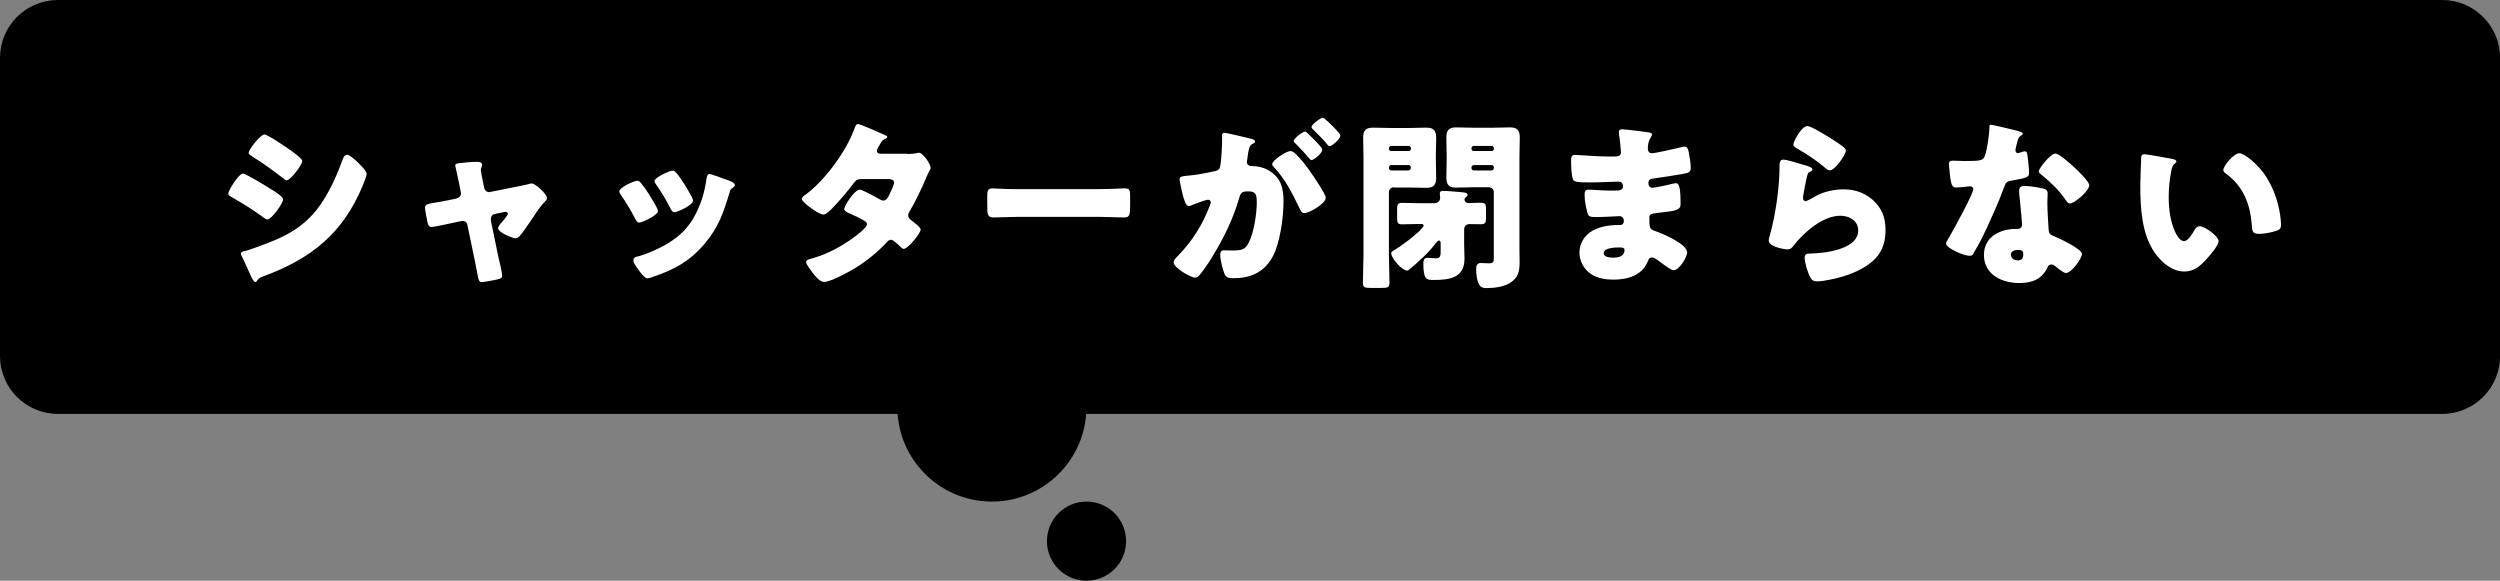
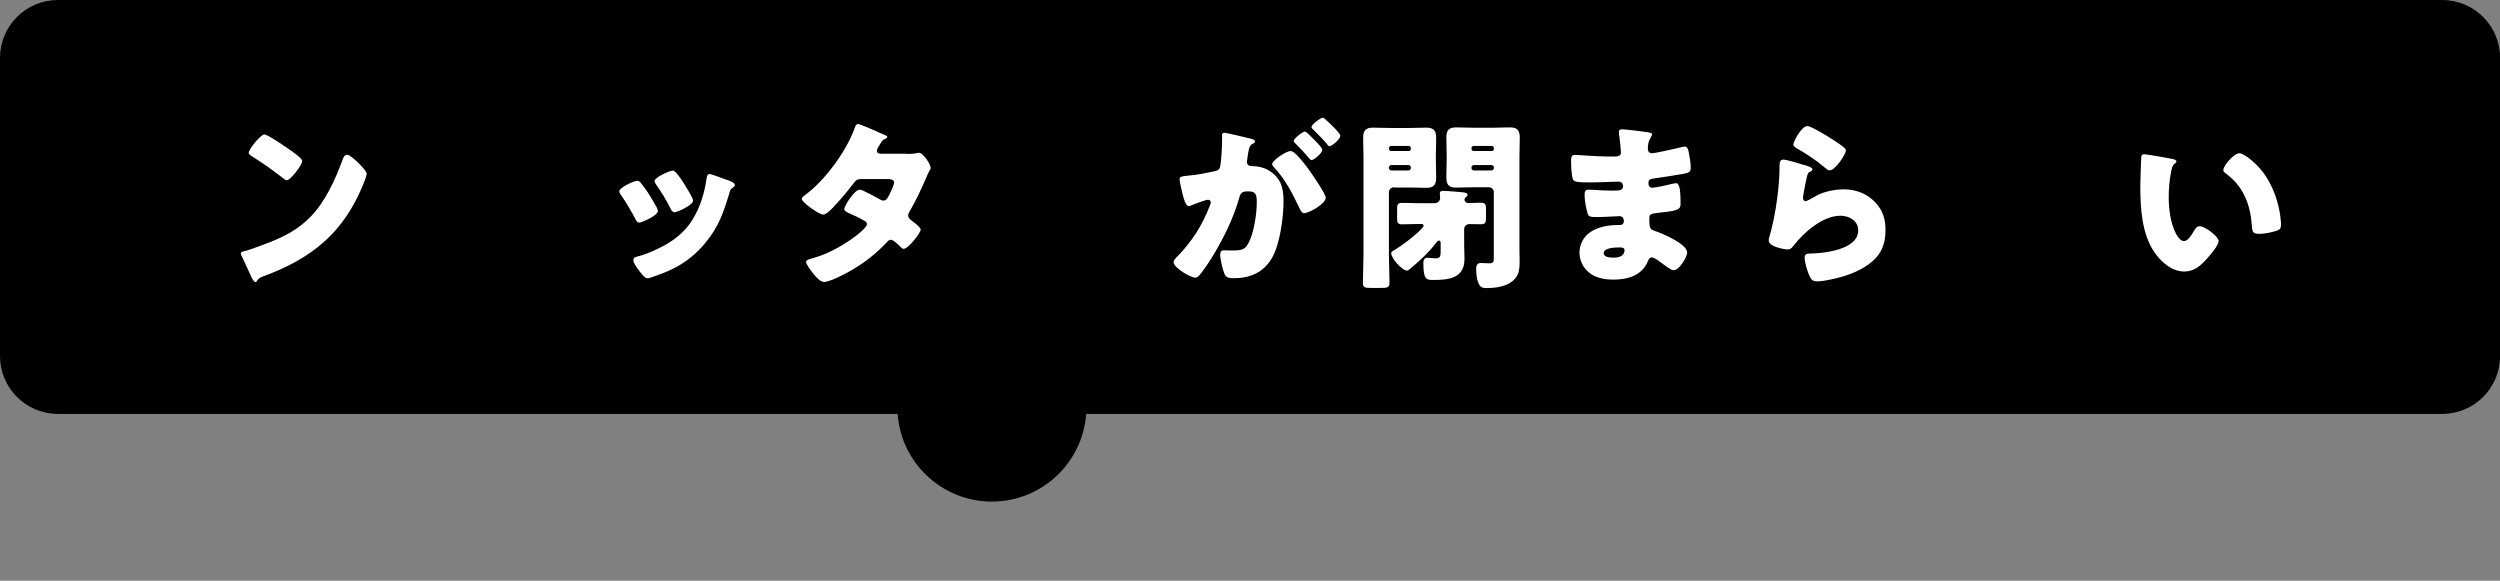
<svg xmlns="http://www.w3.org/2000/svg" id="_レイヤー_2" data-name="レイヤー 2" viewBox="0 0 302 70.15">
  <rect x="0" y="0" width="302" height="70.15" fill="#808080" stroke="none" />
  <defs>
    <style>
      .cls-1 {
        fill: #fff;
      }
    </style>
  </defs>
  <g id="design">
    <g>
      <g>
        <path d="M295,0H7C3.13,0,0,3.13,0,7v36c0,3.87,3.13,7,7,7h101.43c.43,5.92,5.36,10.59,11.39,10.59s10.96-4.67,11.39-10.59h163.8c3.87,0,7-3.13,7-7V7c0-3.87-3.13-7-7-7Z" />
-         <circle cx="131.25" cy="65.37" r="4.78" />
      </g>
      <g>
-         <path class="cls-1" d="M29.34,20.97c.35,0,2.79,1.5,3.23,1.78.44.26,1.63.97,1.63,1.34,0,.48-1.41,2.42-1.89,2.42-.15,0-.42-.18-.55-.29-1.32-.95-2.29-1.56-3.72-2.38-.24-.13-.46-.24-.46-.44,0-.42,1.28-2.44,1.76-2.44ZM29.56,30.33c.51-.11,2.07-.7,2.64-.92,2.07-.79,3.76-1.63,5.32-3.23,1.78-1.83,3.01-4.53,3.87-6.91.09-.24.22-.57.55-.57.31,0,.99.64,1.25.88.29.29,1.1,1.08,1.1,1.41,0,.29-.35,1.14-.48,1.45-2.38,5.72-6.16,8.76-11.86,10.89-.59.22-.64.22-.9.59-.02.07-.11.15-.2.15-.22,0-.51-.64-.59-.84-.31-.62-.77-1.74-1.06-2.29-.04-.09-.11-.22-.11-.31,0-.2.31-.26.46-.31ZM35.04,18.11c.31.22,1.47,1.03,1.47,1.34,0,.48-1.43,2.33-1.87,2.33-.15,0-.44-.24-.57-.35-1.17-.9-2.35-1.76-3.61-2.53-.13-.09-.42-.26-.42-.44,0-.42,1.45-2.22,1.89-2.22.4,0,2.64,1.54,3.1,1.87Z" />
-         <path class="cls-1" d="M55.21,23.94c.29-.07.48-.29.48-.55,0-.07-.02-.13-.02-.15l-.2-1.03c-.02-.09-.11-.55-.22-1.03-.13-.59-.26-1.14-.26-1.19,0-.2.22-.24.37-.26.62-.09,1.65-.18,2.24-.18.29,0,.64.02.64.4,0,.11-.04.2-.09.29-.04.09-.07.2-.07.29,0,.15.18,1.01.22,1.23l.2.97c.07.29.31.48.57.48.04,0,.11-.02.13-.02l2.95-.59c.57-.11,1.17-.22,1.72-.37.11-.04.24-.07.37-.07.4,0,1.83,1.25,1.83,1.76,0,.22-.15.35-.31.51-.57.57-1.17,1.52-1.63,2.22-.26.37-1.1,1.63-1.36,1.87-.13.15-.31.26-.51.26-.33,0-2.09-.7-2.09-1.21,0-.15.15-.35.26-.51.15-.15.92-1.06.92-1.23,0-.09-.07-.24-.29-.24-.04,0-.09.02-.13.02l-1.17.24c-.22.04-.46.22-.46.59v.09s0,.13.02.22l.88,4.27c.11.42.46,1.94.46,2.27,0,.29-.18.35-.42.42-.26.09-1.8.37-2.02.37-.37,0-.42-.22-.62-1.36-.07-.31-.13-.68-.22-1.12l-.92-4.44c-.04-.29-.29-.48-.57-.48-.04,0-.11.02-.15.02l-1.12.24c-.4.09-2.22.48-2.49.48-.31,0-.42-.29-.48-.53-.07-.26-.31-1.58-.31-1.8,0-.42.35-.48,1.61-.68.33-.07.73-.13,1.19-.22l1.06-.22Z" />
+         <path class="cls-1" d="M29.34,20.97ZM29.56,30.33c.51-.11,2.07-.7,2.64-.92,2.07-.79,3.76-1.63,5.32-3.23,1.78-1.83,3.01-4.53,3.87-6.91.09-.24.22-.57.55-.57.31,0,.99.64,1.25.88.29.29,1.1,1.08,1.1,1.41,0,.29-.35,1.14-.48,1.45-2.38,5.72-6.16,8.76-11.86,10.89-.59.22-.64.22-.9.59-.02.07-.11.15-.2.15-.22,0-.51-.64-.59-.84-.31-.62-.77-1.74-1.06-2.29-.04-.09-.11-.22-.11-.31,0-.2.31-.26.46-.31ZM35.04,18.11c.31.22,1.47,1.03,1.47,1.34,0,.48-1.43,2.33-1.87,2.33-.15,0-.44-.24-.57-.35-1.17-.9-2.35-1.76-3.61-2.53-.13-.09-.42-.26-.42-.44,0-.42,1.45-2.22,1.89-2.22.4,0,2.64,1.54,3.1,1.87Z" />
        <path class="cls-1" d="M79.3,25c.11.22.18.4.18.48,0,.55-1.94,1.41-2.27,1.41-.24,0-.37-.26-.46-.44-.53-1.01-1.1-1.98-1.74-2.9-.09-.13-.2-.29-.2-.44,0-.46,1.8-1.28,2.2-1.28.11,0,.29.11.44.31.7.84,1.3,1.87,1.85,2.86ZM87.47,21.61c.66.22,1.3.42,1.3.75,0,.11-.11.22-.29.35-.2.15-.24.15-.35.55-.75,2.46-1.3,4.14-2.99,6.16-1.76,2.09-3.65,3.15-6.21,4-.18.07-.55.2-.73.2-.35,0-.92-.81-1.14-1.12-.02-.04-.07-.09-.11-.15-.18-.26-.44-.66-.44-.9,0-.29.15-.37.4-.44,1.12-.26,2.57-.92,3.59-1.5,1.34-.79,2.44-1.76,3.23-3.1.9-1.52,1.39-3.15,1.63-4.91.04-.2.11-.48.33-.48s1.5.48,1.78.59ZM81.68,20.86c.7.81,1.39,2.02,1.91,2.97.09.18.13.33.13.42,0,.53-1.91,1.39-2.24,1.39-.24,0-.37-.24-.48-.44-.53-1.06-1.1-2-1.78-2.97-.09-.11-.15-.22-.15-.37,0-.42,1.8-1.25,2.22-1.25.11,0,.26.11.4.26Z" />
        <path class="cls-1" d="M109.58,18.6c.42,0,.79-.02,1.23-.11.07-.02.13-.04.2-.04.48,0,1.41,1.36,1.41,1.83,0,.11-.02.18-.09.26-.2.33-.35.7-.51,1.08-.57,1.32-1.19,2.62-1.91,3.87-.11.18-.2.33-.2.53,0,.29.18.44.37.59.24.18,1.14.84,1.14,1.12,0,.4-1.5,2.33-2.05,2.33-.15,0-.24-.09-.35-.2-.22-.22-.9-.9-1.19-.9-.2,0-.35.13-.46.26-1.17,1.25-2.51,2.35-3.98,3.23-.66.42-2.9,1.61-3.63,1.61-.51,0-1.03-.66-1.32-1.01-.22-.29-.86-1.1-.86-1.39,0-.24.26-.33.77-.46.11-.04.22-.07.35-.11,2.82-.81,6.23-3.39,6.23-4,0-.2-.13-.31-.29-.4-.44-.29-1.3-.68-1.8-.9-.2-.09-.66-.29-.66-.53,0-.35,1.21-2.35,1.89-2.35.31,0,2.02.95,2.4,1.17.13.07.29.15.44.15.37,0,.55-.35.75-.77.13-.26.55-1.14.55-1.41,0-.37-.48-.42-.77-.42h-2.99c-.62,0-.79.04-1.1.46-.73.99-1.74,2.16-2.6,3.06-.26.26-.75.77-1.12.77-.26,0-.97-.42-1.56-.86-.55-.4-1.01-.84-1.01-1.01,0-.22.26-.4.42-.51,2.33-1.69,4.97-5.28,5.94-8.01.07-.2.18-.55.42-.55.18,0,1.61.59,2.55,1.03.4.15.7.31.84.37.09.04.15.09.15.15,0,.11-.04.15-.24.24-.35.13-.44.31-.66.7-.13.2-.35.53-.35.75,0,.26.2.33.42.35h3.23Z" />
-         <path class="cls-1" d="M132.96,22.84c1.3,0,2.71-.09,2.9-.09.57,0,.66.24.66.88v1.06c0,1.21-.02,1.58-.73,1.58-.86,0-1.87-.07-2.84-.07h-10.12c-.97,0-2,.07-2.82.07-.75,0-.75-.42-.75-1.58v-1.01c0-.66.07-.92.64-.92.31,0,1.54.09,2.93.09h10.12Z" />
        <path class="cls-1" d="M147.61,16.46c0-.22.04-.42.31-.42.22,0,2.71.59,3.12.7.18.04.57.13.57.35,0,.15-.15.22-.35.31-.35.18-.44.77-.53,1.39l-.04.31c-.02.13-.07.37-.07.44,0,.51.46.53.75.53.48,0,1.23.13,1.83.48,1.56.9,1.85,2.2,1.85,3.76,0,1.94-.42,5.15-1.39,6.84-1.01,1.76-2.64,2.46-4.64,2.46-.64,0-.95-.09-1.14-.62-.2-.51-.48-1.69-.48-2.22,0-.29.09-.53.42-.53.31,0,.62.02.92.02,1.3,0,1.65-.09,2.09-.92.64-1.19.99-3.54.99-4.88,0-1.01-.15-1.34-1.01-1.34-.73,0-.92.09-1.12.81-.73,2.57-1.98,5.06-3.39,7.33-.29.46-1.19,1.83-1.56,2.13-.11.11-.22.15-.37.15-.51,0-2.6-1.17-2.6-1.87,0-.22.2-.44.55-.79,1.69-1.74,2.95-3.72,3.83-6.05.04-.11.11-.26.11-.37,0-.22-.13-.33-.35-.33s-1.61.51-1.87.62c-.13.07-.29.15-.44.15-.35,0-.62-.86-.81-1.72-.13-.57-.29-1.3-.29-1.52,0-.29.15-.35.81-.42,1.43-.13,2-.26,3.37-.55.57-.11.7-.29.77-.88.11-.9.18-2.11.18-3.04v-.33ZM156.57,18.64c.66.68,1.21,1.36,1.78,2.2.33.46,1.8,2.62,1.8,3.04,0,.73-2,1.87-2.62,1.87-.24,0-.35-.2-.55-.59-.84-1.74-1.67-3.45-3.06-4.93-.11-.11-.24-.26-.24-.4,0-.46,1.69-1.58,2.2-1.58.29,0,.48.2.68.4ZM158.72,16.84c.57.57,1.01,1.06,1.01,1.25,0,.44-1.03,1.25-1.3,1.25-.09,0-.22-.13-.33-.26-.48-.59-1.03-1.17-1.58-1.72-.13-.11-.24-.22-.24-.33,0-.31,1.1-1.14,1.36-1.14.15,0,.68.55,1.08.95ZM160.33,14.61c.31.29,1.58,1.47,1.58,1.78,0,.44-1.06,1.28-1.3,1.28-.13,0-.26-.18-.33-.29-.48-.59-1.06-1.14-1.61-1.69-.09-.09-.24-.22-.24-.35,0-.31,1.12-1.12,1.36-1.12.15,0,.46.33.53.4Z" />
        <path class="cls-1" d="M168.4,22.62c-.35,0-.62.26-.62.62v7.53c0,1.12.07,2.24.07,3.37,0,.59-.22.64-1.01.64h-1.25c-.73,0-.95-.04-.95-.64,0-1.12.07-2.24.07-3.37v-11.79c0-.79-.04-1.56-.04-2.35,0-.86.31-1.21,1.19-1.21.7,0,1.43.04,2.13.04h2.18c.7,0,1.41-.04,2.11-.04.75,0,1.21.2,1.21,1.21,0,.77-.04,1.52-.04,2.27v.31c0,.75.04,1.52.04,2.27,0,.86-.33,1.21-1.19,1.21-.7,0-1.43-.04-2.13-.04h-1.76ZM170.43,17.89c0-.13-.11-.26-.24-.26h-2.16c-.13,0-.24.13-.24.26v.11c0,.13.11.24.24.24h2.16c.13,0,.24-.09.24-.24v-.11ZM170.43,20.23c0-.18-.11-.29-.29-.29h-2.07c-.15,0-.29.13-.29.29v.07c0,.15.13.29.29.29h2.07c.15,0,.29-.13.29-.29v-.07ZM173.35,24.54c.33,0,.62-.29.62-.62,0-.15-.04-.4-.04-.55,0-.26.18-.31.4-.31.57,0,1.58.11,2.18.15.04,0,.09.02.15.02.29.02.62.07.62.31,0,.13-.09.18-.24.31-.07.07-.13.15-.13.26,0,.24.2.42.48.42.48,0,.99-.04,1.5-.04.57,0,.62.24.62.81v.95c0,.57-.04.84-.59.84-.46,0-.95-.02-1.41-.02-.35,0-.64.24-.64.62v1.89c0,.31.04,1.12.04,1.69,0,2.35-1.89,2.55-3.76,2.55-.81,0-1.21-.02-1.21-2,0-.33.09-.68.46-.68.29,0,.81.07,1.06.07.53,0,.57-.35.57-.75v-1.03c0-.15,0-.37-.2-.37-.15,0-.31.22-.4.33-.88,1.17-2.05,2.22-3.17,3.15-.09.07-.18.15-.29.15-.57,0-1.91-1.45-1.91-2.11,0-.18.2-.26.48-.44,1.17-.68,3.43-2.51,3.43-2.88,0-.2-.2-.2-.35-.2h-.37c-.64,0-1.25.04-1.89.04-.55,0-.59-.24-.59-.81v-.97c0-.57.04-.81.59-.81.73,0,1.45.04,2.18.04h1.83ZM180.46,23.24c0-.35-.26-.62-.62-.62h-1.8c-.7,0-1.41.04-2.13.04-.68,0-1.19-.15-1.19-1.21,0-.75.04-1.52.04-2.27v-.31c0-.75-.04-1.5-.04-2.27,0-.86.31-1.21,1.17-1.21.73,0,1.43.04,2.16.04h2.22c.7,0,1.41-.04,2.11-.04.75,0,1.21.2,1.21,1.21,0,.79-.04,1.56-.04,2.35v11.18c0,.48.02.97.02,1.45,0,1.14-.11,1.94-1.17,2.6-.77.48-1.91.62-2.82.62-.35,0-.66-.04-.86-.37-.31-.48-.4-1.34-.4-1.89,0-.42.09-.77.57-.77.33,0,.66.04.99.04.57,0,.57-.22.57-.68v-7.9ZM180.46,17.89c0-.13-.11-.26-.24-.26h-2.22c-.13,0-.24.13-.24.26v.11c0,.13.11.24.24.24h2.22c.13,0,.24-.11.24-.24v-.11ZM180.46,20.23c0-.15-.11-.29-.29-.29h-2.13c-.15,0-.29.13-.29.29v.07c0,.15.13.29.29.29h2.13c.15,0,.29-.13.29-.29v-.07Z" />
        <path class="cls-1" d="M199.25,16.02c.11.02.31.04.31.22,0,.11-.07.24-.15.37-.29.44-.35.88-.35,1.39,0,.29.2.51.48.51.4,0,2.53-.48,3.1-.62.35-.09.73-.18.9-.18.31,0,.42.44.46.68.11.55.24,1.32.24,1.87s-.26.62-.97.75c-1.1.2-2.24.37-3.37.53-.53.07-.77.13-.77.59,0,.31.15.55.48.55.31,0,1.96-.35,2.33-.46.18-.04.4-.09.55-.09.18,0,.29.18.37.46.15.46.15,1.52.15,2.11,0,.7-.68.79-2.71,1.01-.88.09-1.06.2-1.06.59,0,1.21.02,1.39.7,1.61.92.31,3.87,1.56,3.87,2.6,0,.48-.92,2.13-1.63,2.13-.31,0-.88-.44-1.65-1.01-.2-.15-.7-.53-.97-.53-.31,0-.4.24-.51.48-.7,1.72-2.46,2.2-4.18,2.2-.84,0-1.91-.15-2.68-.68-.88-.59-1.39-1.58-1.39-2.6,0-.95.48-1.87,1.25-2.42.95-.68,2.27-.9,3.41-.9h.24c.31,0,.46-.2.46-.48,0-.44-.29-.59-.51-.59-.4,0-1.76.11-2.73.11-.84,0-1.06-.02-1.19-.62-.13-.55-.31-1.28-.31-2.05,0-.33.04-.64.44-.64.64,0,1.58.11,2.64.11h.59c.55,0,.97-.04.97-.53,0-.31-.18-.55-.53-.55-.75,0-2.09.09-3.12.09h-.66c-.88,0-1.58-.02-1.72-.33-.22-.55-.24-1.67-.24-2.31,0-.31.02-.68.44-.68s2.73.2,4.18.2h.48c.53,0,.92-.04.92-.51,0-.2-.11-1.43-.18-1.83-.04-.2-.07-.42-.07-.62,0-.26.15-.33.42-.33.42,0,2.64.29,3.19.37ZM193.73,30.57c0,.53.81.55,1.19.55.59,0,1.32-.15,1.32-.9,0-.31-.26-.33-.68-.33-.44,0-1.83.04-1.83.68Z" />
        <path class="cls-1" d="M217.95,19.92c.53.18.99.31.99.55,0,.13-.15.22-.26.26-.29.13-.31.24-.44.77-.15.62-.24,1.25-.37,1.89-.02.15-.07.33-.07.51,0,.2.11.4.31.4s1.1-.53,1.32-.66c.9-.51,2.27-.77,3.28-.77,1.5,0,2.88.53,3.89,1.65.86.95,1.17,1.98,1.17,3.26s-.29,2.44-1.19,3.41c-.99,1.06-2.51,1.76-3.87,2.18-.79.24-2.38.62-3.17.62-.4,0-.64-.09-.84-.44-.33-.59-.7-1.83-.7-2.44,0-.42.31-.48.59-.48,1.72-.02,5.88-.46,5.88-2.79,0-1.21-1.1-1.78-2.16-1.78-2.11,0-4.4,2-5.63,3.59-.2.26-.37.48-.73.48s-2.29-.31-2.29-1.08c0-.15.04-.33.09-.46.84-2.88,1.21-6.45,1.21-8.12,0-.81,0-1.19.48-1.19.37,0,2.07.51,2.51.66ZM218.34,15.23c.15,0,.46.13.77.29.99.51,2.46,1.43,3.08,1.87.46.33.79.55.79.79,0,.48-1.3,2.4-1.94,2.4-.22,0-.42-.18-.57-.31-1.01-.86-2.13-1.61-3.28-2.27-.33-.2-.55-.31-.55-.55,0-.33.97-2.22,1.69-2.22Z" />
-         <path class="cls-1" d="M243.84,15.85c.26.07.51.15.51.29,0,.11-.15.22-.42.4-.13.09-.31.86-.4,1.23-.02.09-.04.13-.04.18,0,.07-.02.15-.02.24,0,.13.11.31.26.31.11,0,.35-.09.48-.13.13-.04.24-.09.37-.09.2,0,.26.11.31.33.07.35.22,1.76.22,2.29s-.31.59-2.02.9c-.77.13-.79.29-1.06.99-.37,1.01-.79,2-1.23,2.99-.57,1.3-1.17,2.62-1.85,3.87-.18.31-.4.66-.53.92-.11.22-.2.33-.48.33-.75,0-2.86-.92-2.86-1.5,0-.13.31-.64.46-.88.44-.75,2.84-5.13,2.84-5.68,0-.22-.2-.33-.37-.33-.13,0-.57.04-.73.07-.24.02-.7.07-.97.07-.46,0-.66-.2-.81-2.07-.02-.18-.07-.57-.07-.77,0-.31.18-.4.44-.4.37,0,.9.04,1.39.04,2,0,2.29-.04,2.51-.62.29-.75.55-2.73.55-3.41,0-.18,0-.35.15-.35.29,0,2.93.66,3.37.77ZM246.79,22.76c.37.09.57.24.57.64,0,.22-.04.62-.04,1.01,0,1.1.09,2.18.15,3.26.02.53.13.66.64.86.62.24,3.39,1.54,3.39,2.16,0,.48-1.23,2.29-1.94,2.29-.18,0-.48-.2-.97-.57-.13-.11-.26-.22-.42-.33-.11-.09-.2-.13-.35-.13-.35,0-.44.26-.48.37-.15.35-.48.77-.75,1.03-.68.66-1.74.84-2.66.84-2.09,0-4.27-1.01-4.27-3.39,0-2.2,1.94-3.15,3.89-3.15h.18c.35,0,.53-.22.53-.53,0-.37-.2-2.33-.26-2.99-.04-.33-.09-.7-.09-1.03,0-.46.18-.64.66-.64.57,0,1.65.18,2.22.31ZM242.92,30.79c0,.44.44.66.81.66.51,0,.68-.26.68-.73,0-.29-.02-.53-.66-.53-.37,0-.84.15-.84.59ZM250.49,20.14c.51.46,1.89,1.78,1.89,2.24,0,.68-1.78,2.2-2.33,2.2-.26,0-.46-.33-.62-.57-.75-1.08-1.72-2-2.75-2.84-.18-.13-.4-.29-.4-.46,0-.35,1.41-2.16,2.02-2.16.42,0,1.83,1.25,2.18,1.58Z" />
        <path class="cls-1" d="M262.45,19.21c.22.04.46.11.46.31,0,.09-.07.15-.22.26-.29.22-.35.64-.42.97-.2,1.01-.29,2.07-.29,3.08,0,1.39.2,2.97.79,4.22.18.37.57,1.08,1.06,1.08s1.01-.9,1.21-1.25c.15-.26.35-.55.68-.55.66,0,2.29,1.25,2.29,1.78s-1.01,1.69-1.39,2.11c-.77.86-1.54,1.58-2.75,1.58-1.47,0-2.73-1.08-3.54-2.22-1.63-2.29-1.78-5.5-1.78-8.21,0-.42.09-3.08.11-3.39.02-.24.13-.35.37-.35.29,0,2.86.46,3.41.57ZM270.51,18.51c.59,0,2.33,1.36,3.3,2.93.86,1.39,1.39,2.93,1.63,4.51.04.35.11.88.11,1.14,0,.46-.11.66-.55.79-.64.2-1.43.37-2.09.37-.81,0-.84-.29-.9-1.12-.2-2.64-1.12-4.73-3.21-6.23-.13-.11-.22-.2-.22-.37,0-.51,1.28-2.02,1.94-2.02Z" />
      </g>
    </g>
  </g>
</svg>